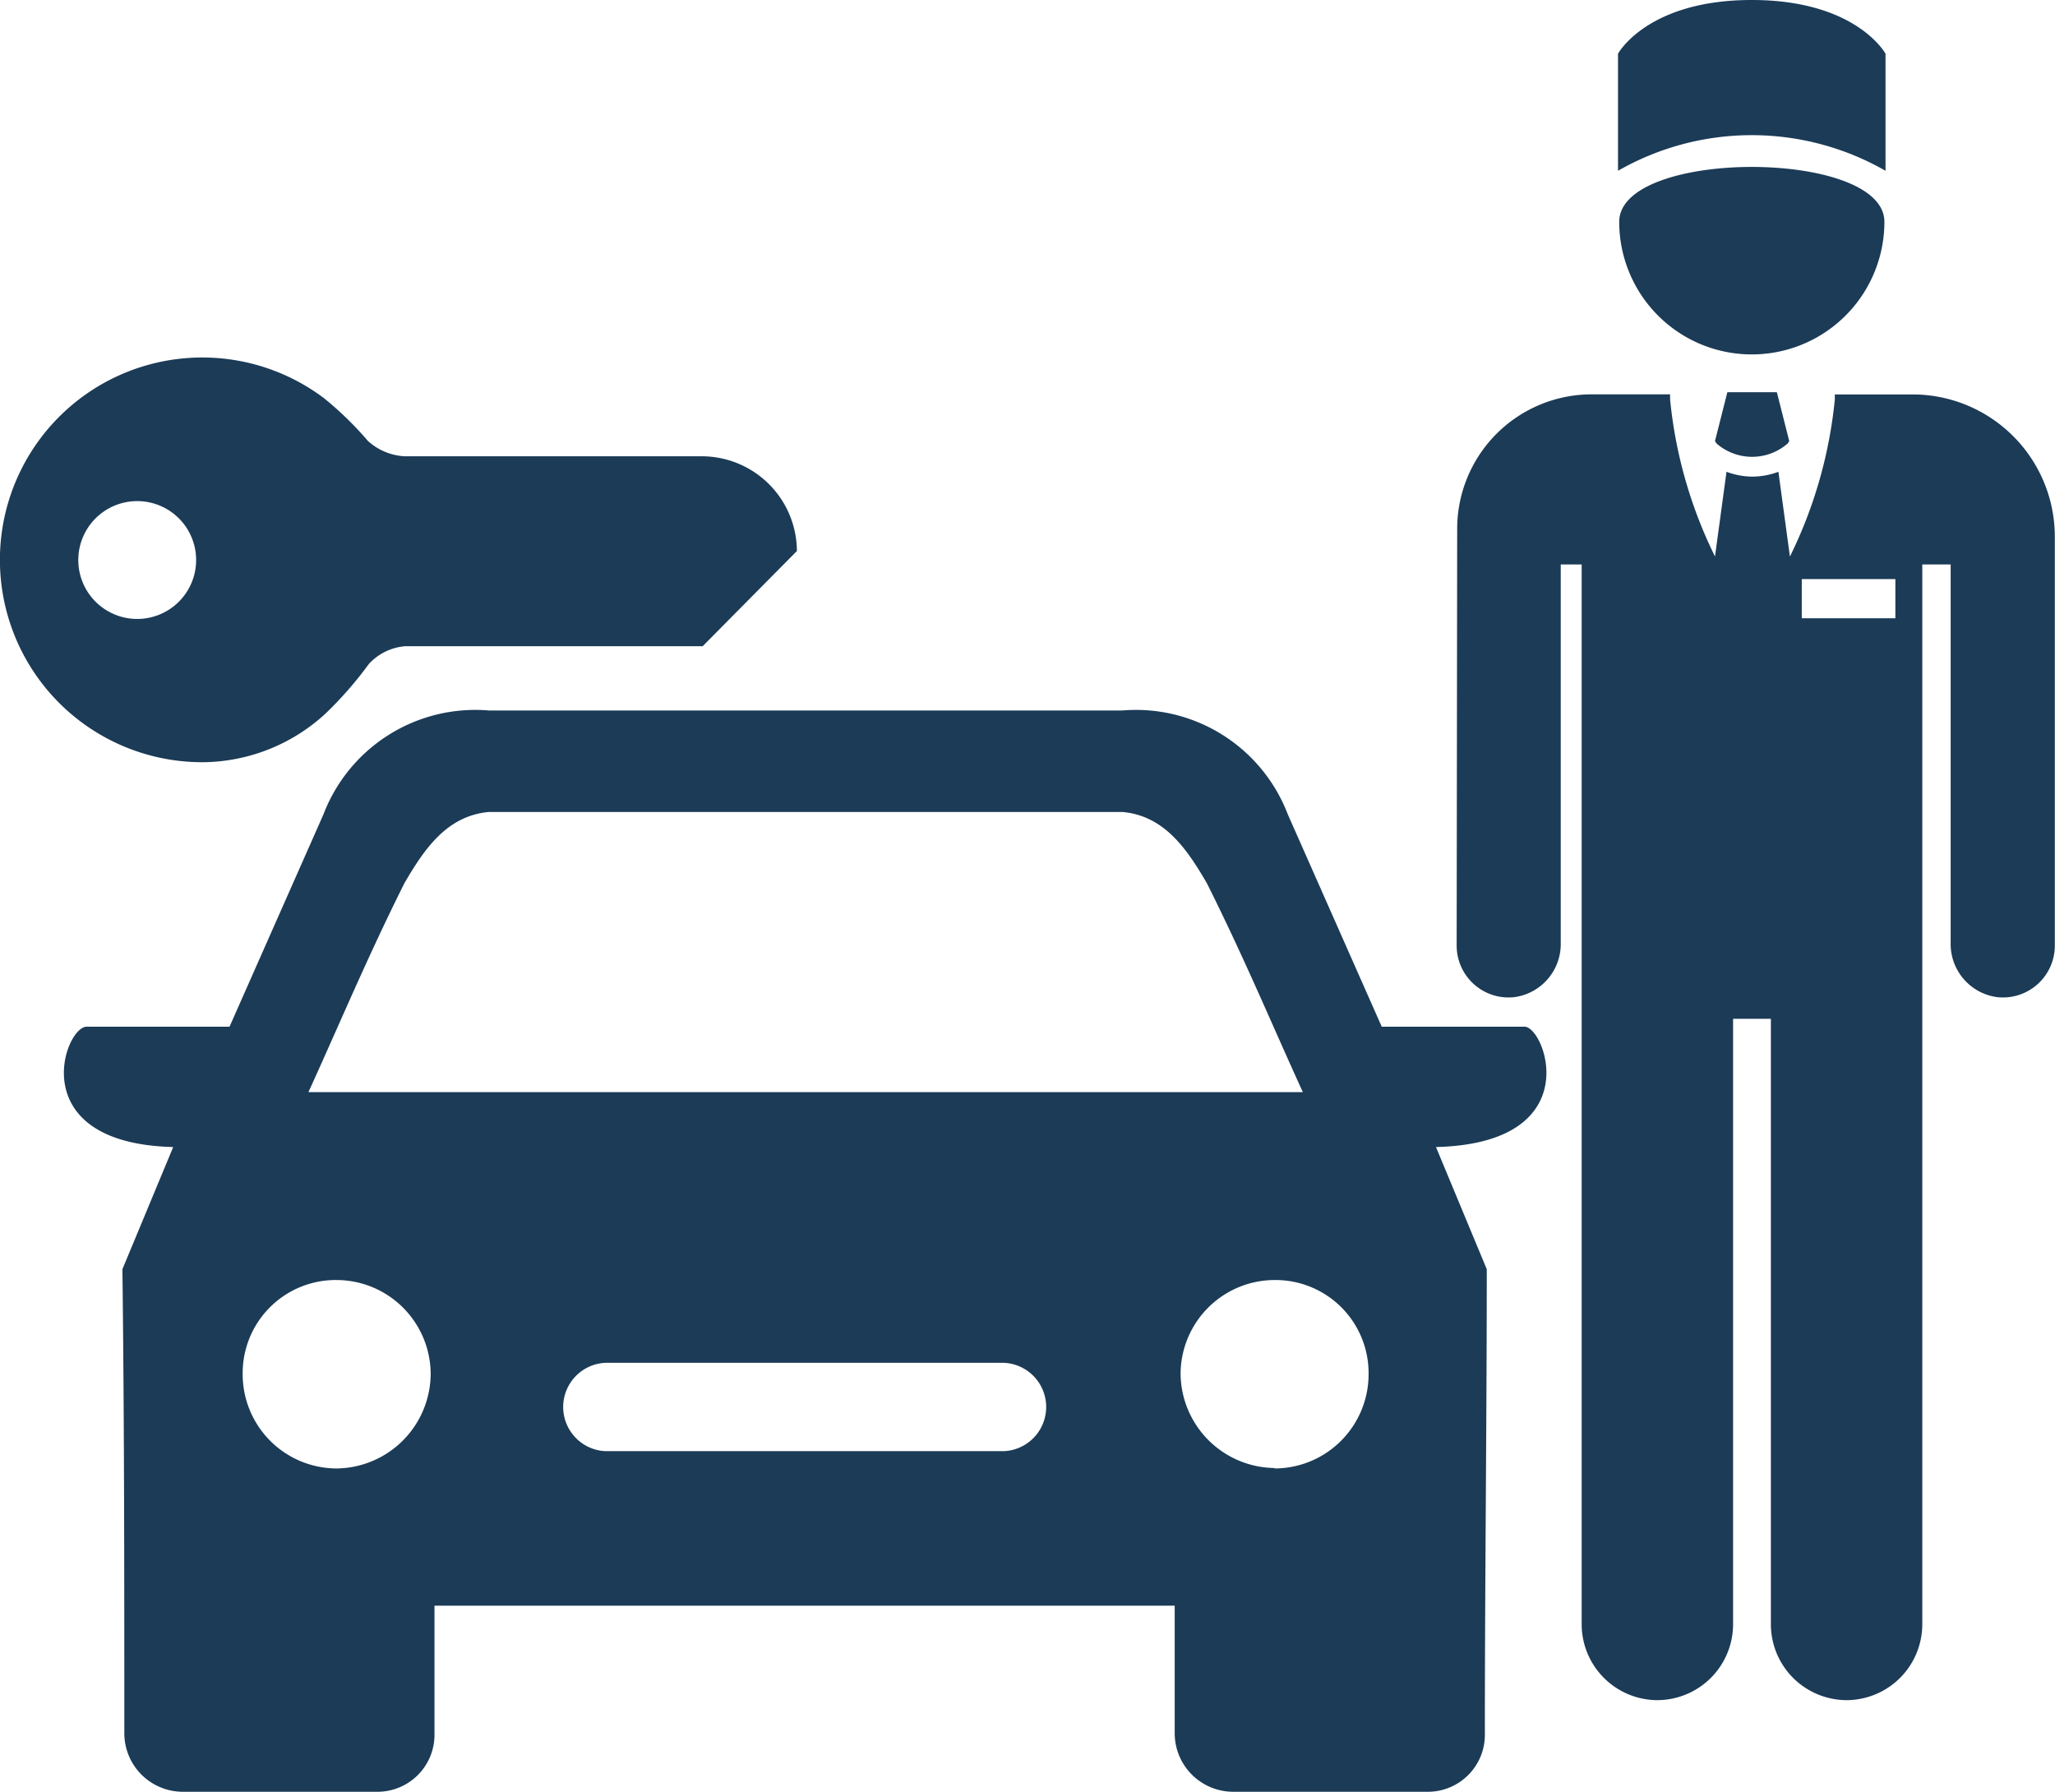
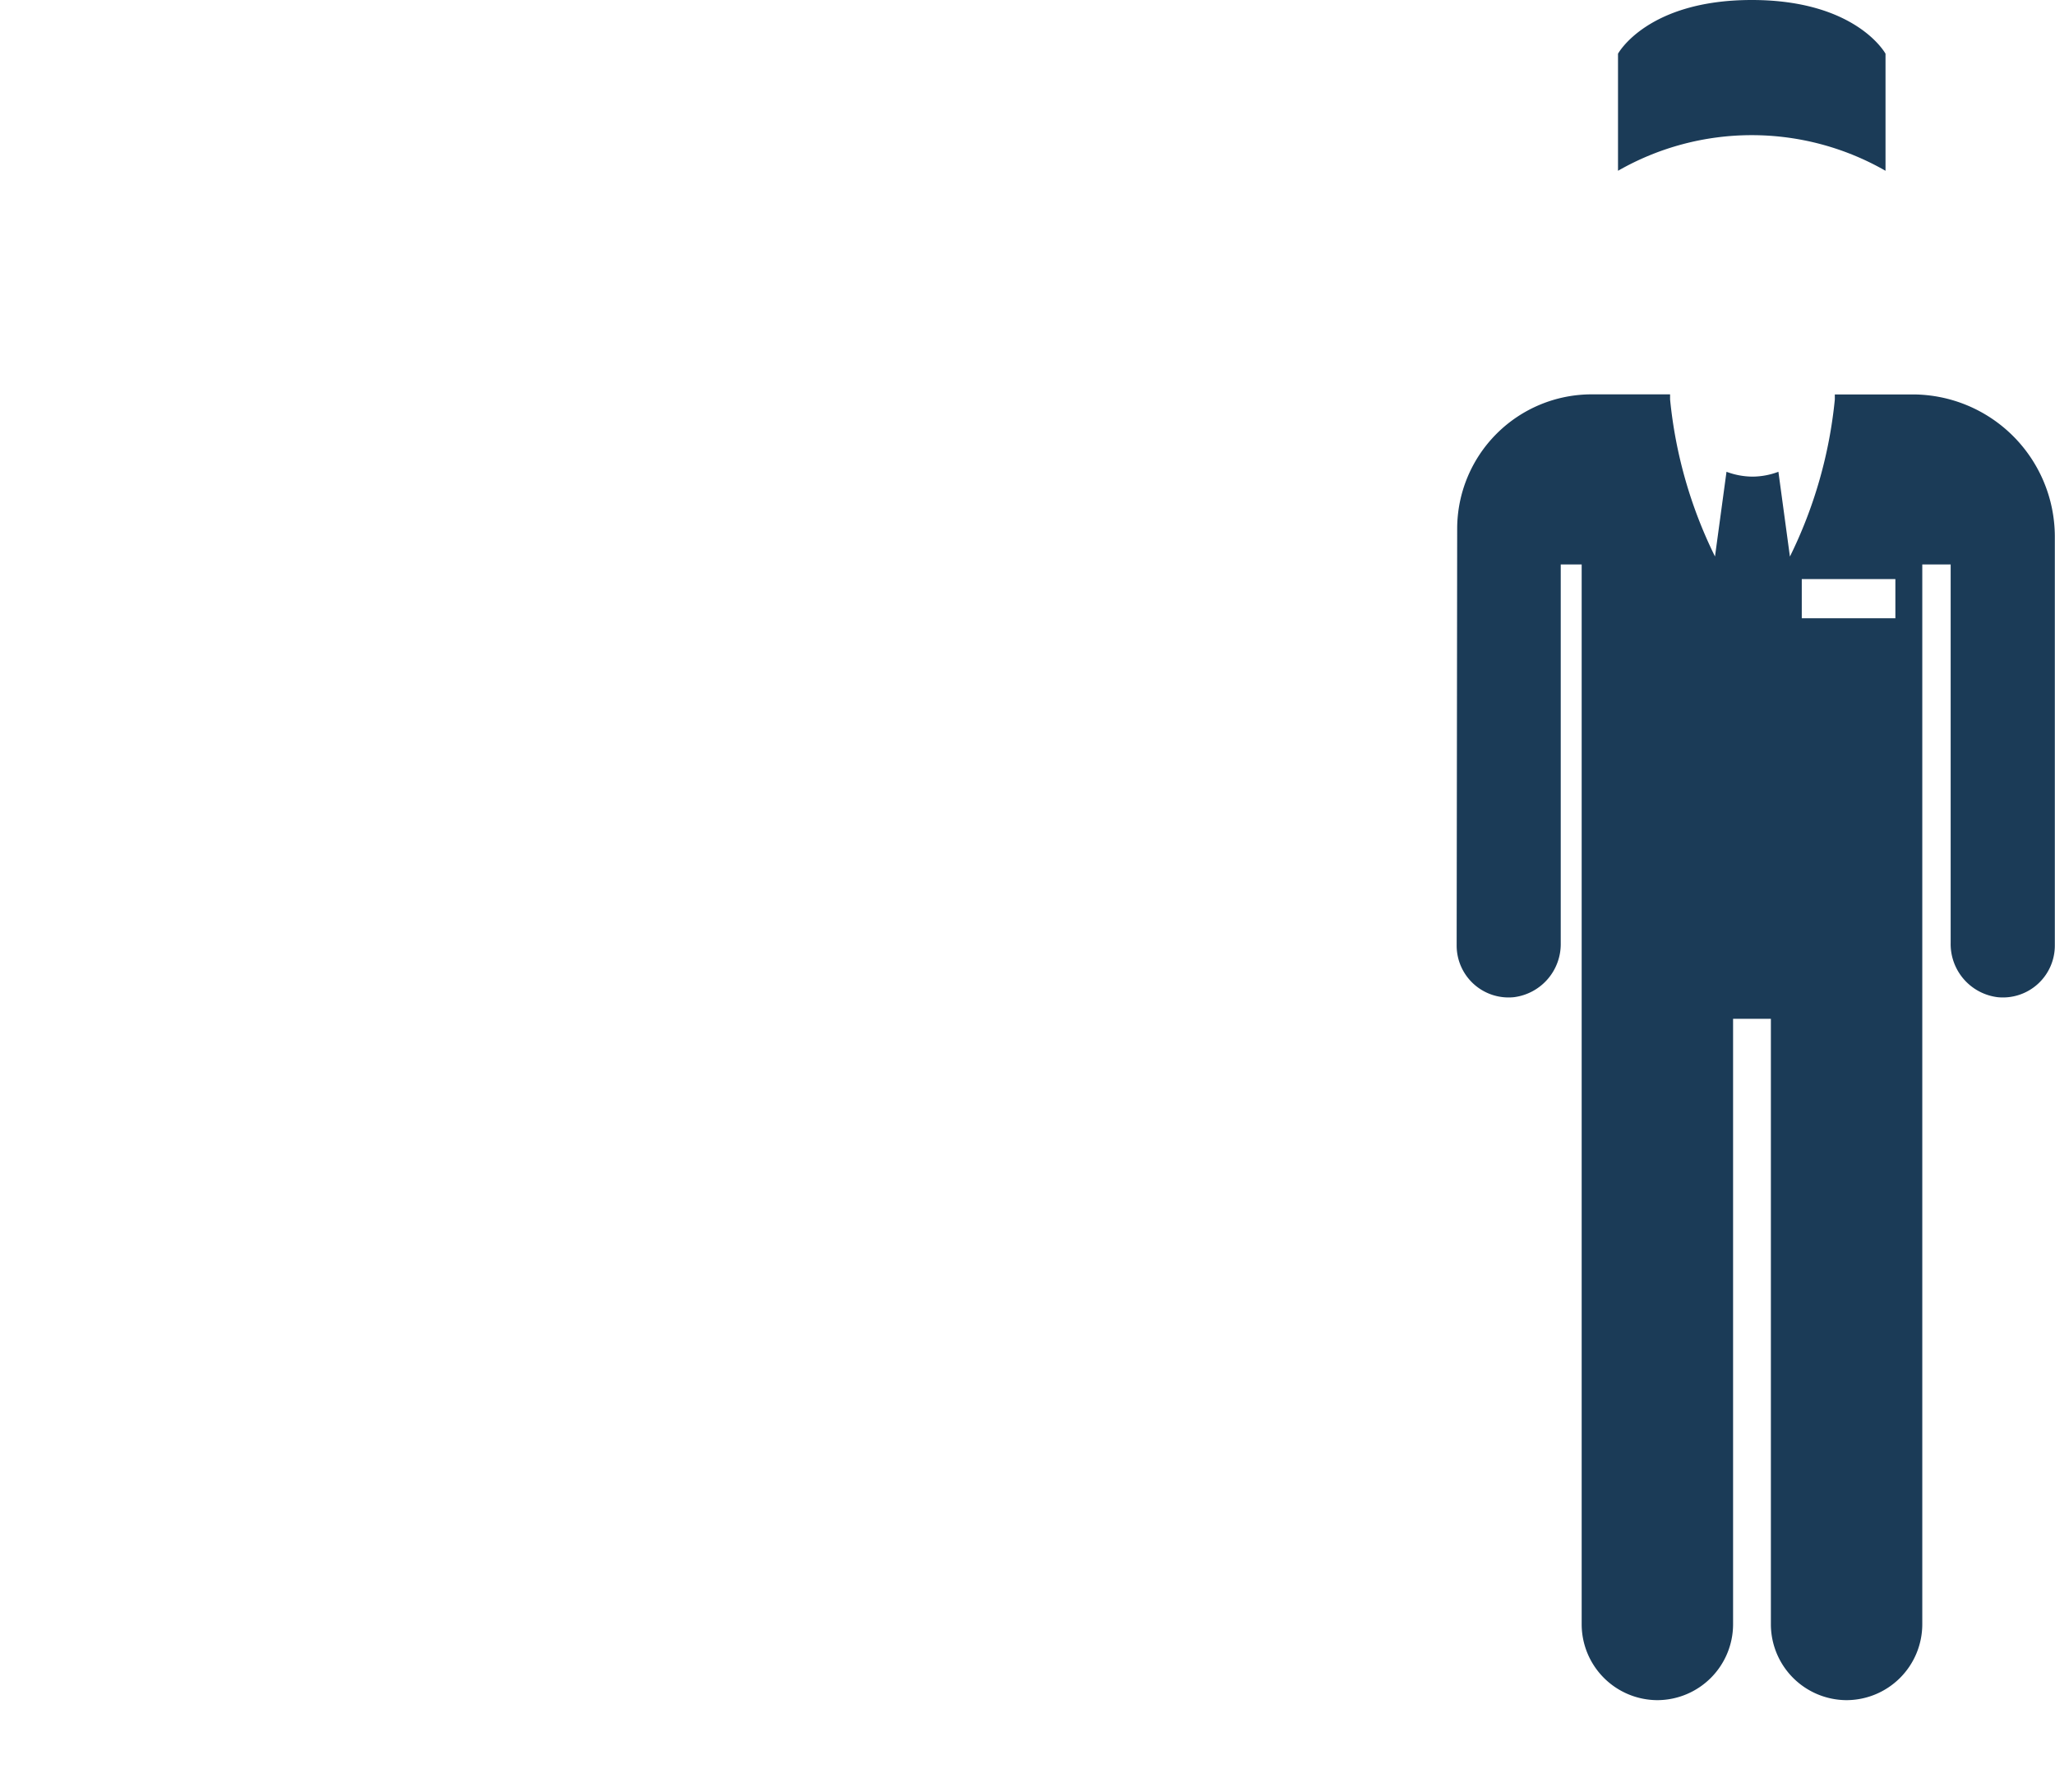
<svg xmlns="http://www.w3.org/2000/svg" id="Group_626" data-name="Group 626" width="23.753" height="20.709" viewBox="0 0 23.753 20.709">
-   <path id="Path_656" data-name="Path 656" d="M24.444,27.485H22.793L21.707,25.03a1.879,1.879,0,0,0-1.912-1.2H12.473a1.879,1.879,0,0,0-1.912,1.2L9.475,27.485H7.824c-.261,0-.739,1.347,1,1.391l-.587,1.412c.022,1.8.022,3.585.022,5.366a.677.677,0,0,0,.674.674h2.259a.659.659,0,0,0,.652-.674V34.177H20.4v1.477a.677.677,0,0,0,.674.674h2.259a.659.659,0,0,0,.652-.674c0-1.782.022-3.563.022-5.366l-.587-1.412C25.183,28.832,24.683,27.485,24.444,27.485ZM10.713,32.591A1.089,1.089,0,0,1,9.627,31.5a1.076,1.076,0,0,1,1.086-1.087A1.09,1.09,0,0,1,11.8,31.5,1.1,1.1,0,0,1,10.713,32.591Zm7.713-.2H13.82a.511.511,0,0,1,0-1.021h4.606a.511.511,0,0,1,0,1.021Zm-8.039-4.15c.348-.761.674-1.543,1.108-2.412.239-.413.5-.782.978-.826h7.322c.478.043.739.413.978.826.435.869.76,1.651,1.108,2.412Zm11.167,4.345A1.1,1.1,0,0,1,20.468,31.5a1.089,1.089,0,0,1,1.086-1.087A1.076,1.076,0,0,1,22.641,31.5,1.089,1.089,0,0,1,21.555,32.591Z" transform="translate(-6.822 -15.618)" fill="#1b3b57" />
-   <path id="Path_657" data-name="Path 657" d="M13.892,15.12H10.456a.688.688,0,0,1-.424-.176,3.912,3.912,0,0,0-.507-.494,2.339,2.339,0,1,0-1.408,4.206h.009A2.116,2.116,0,0,0,9.534,18.1a4.309,4.309,0,0,0,.507-.579.64.64,0,0,1,.423-.206H13.9l1.089-1.1A1.1,1.1,0,0,0,13.892,15.12ZM7.364,17a.681.681,0,1,1,.681-.681A.681.681,0,0,1,7.364,17Z" transform="translate(-5.778 -9.846)" fill="#1b3b57" />
  <g id="Group_625" data-name="Group 625" transform="translate(16.837 0)">
    <path id="Path_658" data-name="Path 658" d="M46.423,21.367a.6.6,0,0,0,.661.6.619.619,0,0,0,.542-.625V16.965h.242V29.217a.878.878,0,0,0,.875.875h0a.878.878,0,0,0,.875-.875v-7h.437v7a.878.878,0,0,0,.875.875h0a.878.878,0,0,0,.875-.875V16.965h.328v4.377a.619.619,0,0,0,.543.625.6.6,0,0,0,.661-.6v-4.73A1.645,1.645,0,0,0,51.7,15h-.906c0,.02,0,.038,0,.059a5.267,5.267,0,0,1-.519,1.815l-.133-.98a.858.858,0,0,1-.3.056h0a.869.869,0,0,1-.3-.056l-.133.979a5.257,5.257,0,0,1-.519-1.815c0-.021,0-.039,0-.059h-.906a1.555,1.555,0,0,0-1.555,1.555Zm5.071-3.78H50.412v-.453h1.082Z" transform="translate(-46.423 -10.441)" fill="#1b3b57" />
    <path id="Path_659" data-name="Path 659" d="M54.018,5.974V4.621S53.682,4,52.472,4s-1.546.621-1.546.621V5.974a3.108,3.108,0,0,1,3.092,0Z" transform="translate(-49.061 -4)" fill="#1b3b57" />
-     <path id="Path_660" data-name="Path 660" d="M53.773,14.943l-.143.565.017.027a.625.625,0,0,0,.824,0l.017-.027-.143-.565h-.572Z" transform="translate(-50.644 -10.41)" fill="#1b3b57" />
-     <path id="Path_661" data-name="Path 661" d="M54.024,9.292c0-.846-3.065-.846-3.065,0a1.532,1.532,0,1,0,3.065,0Z" transform="translate(-49.08 -6.728)" fill="#1b3b57" />
  </g>
</svg>